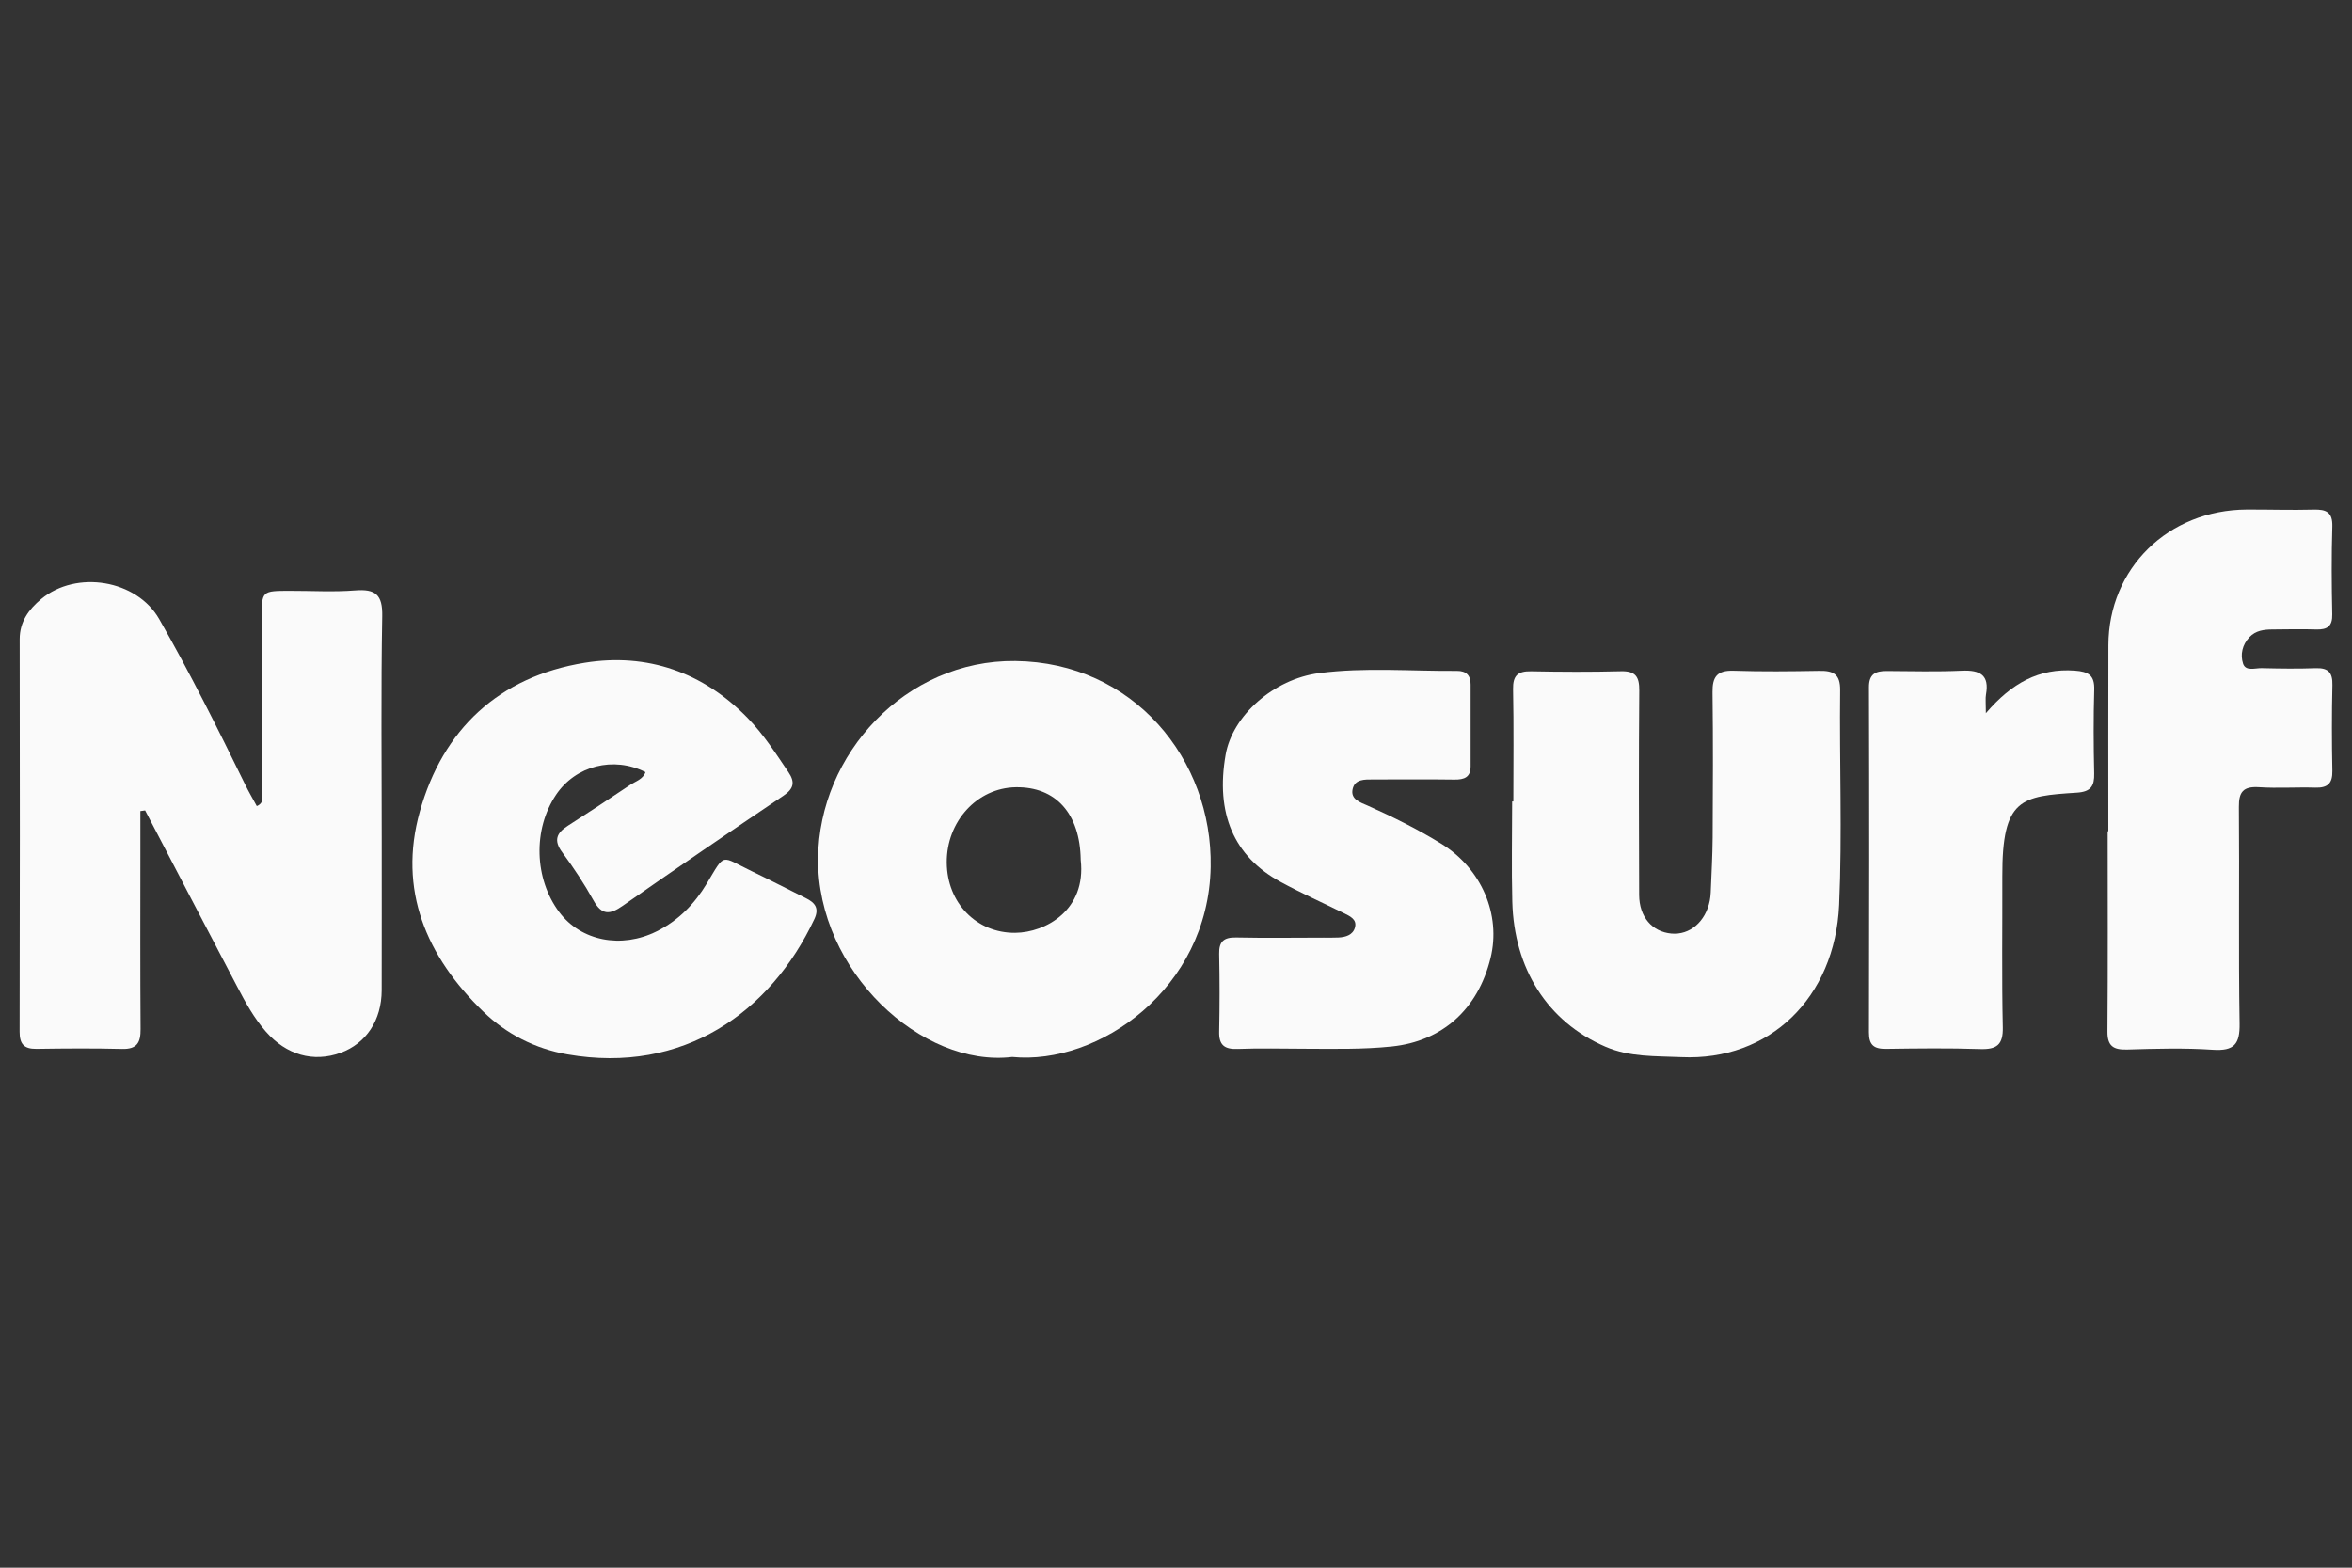
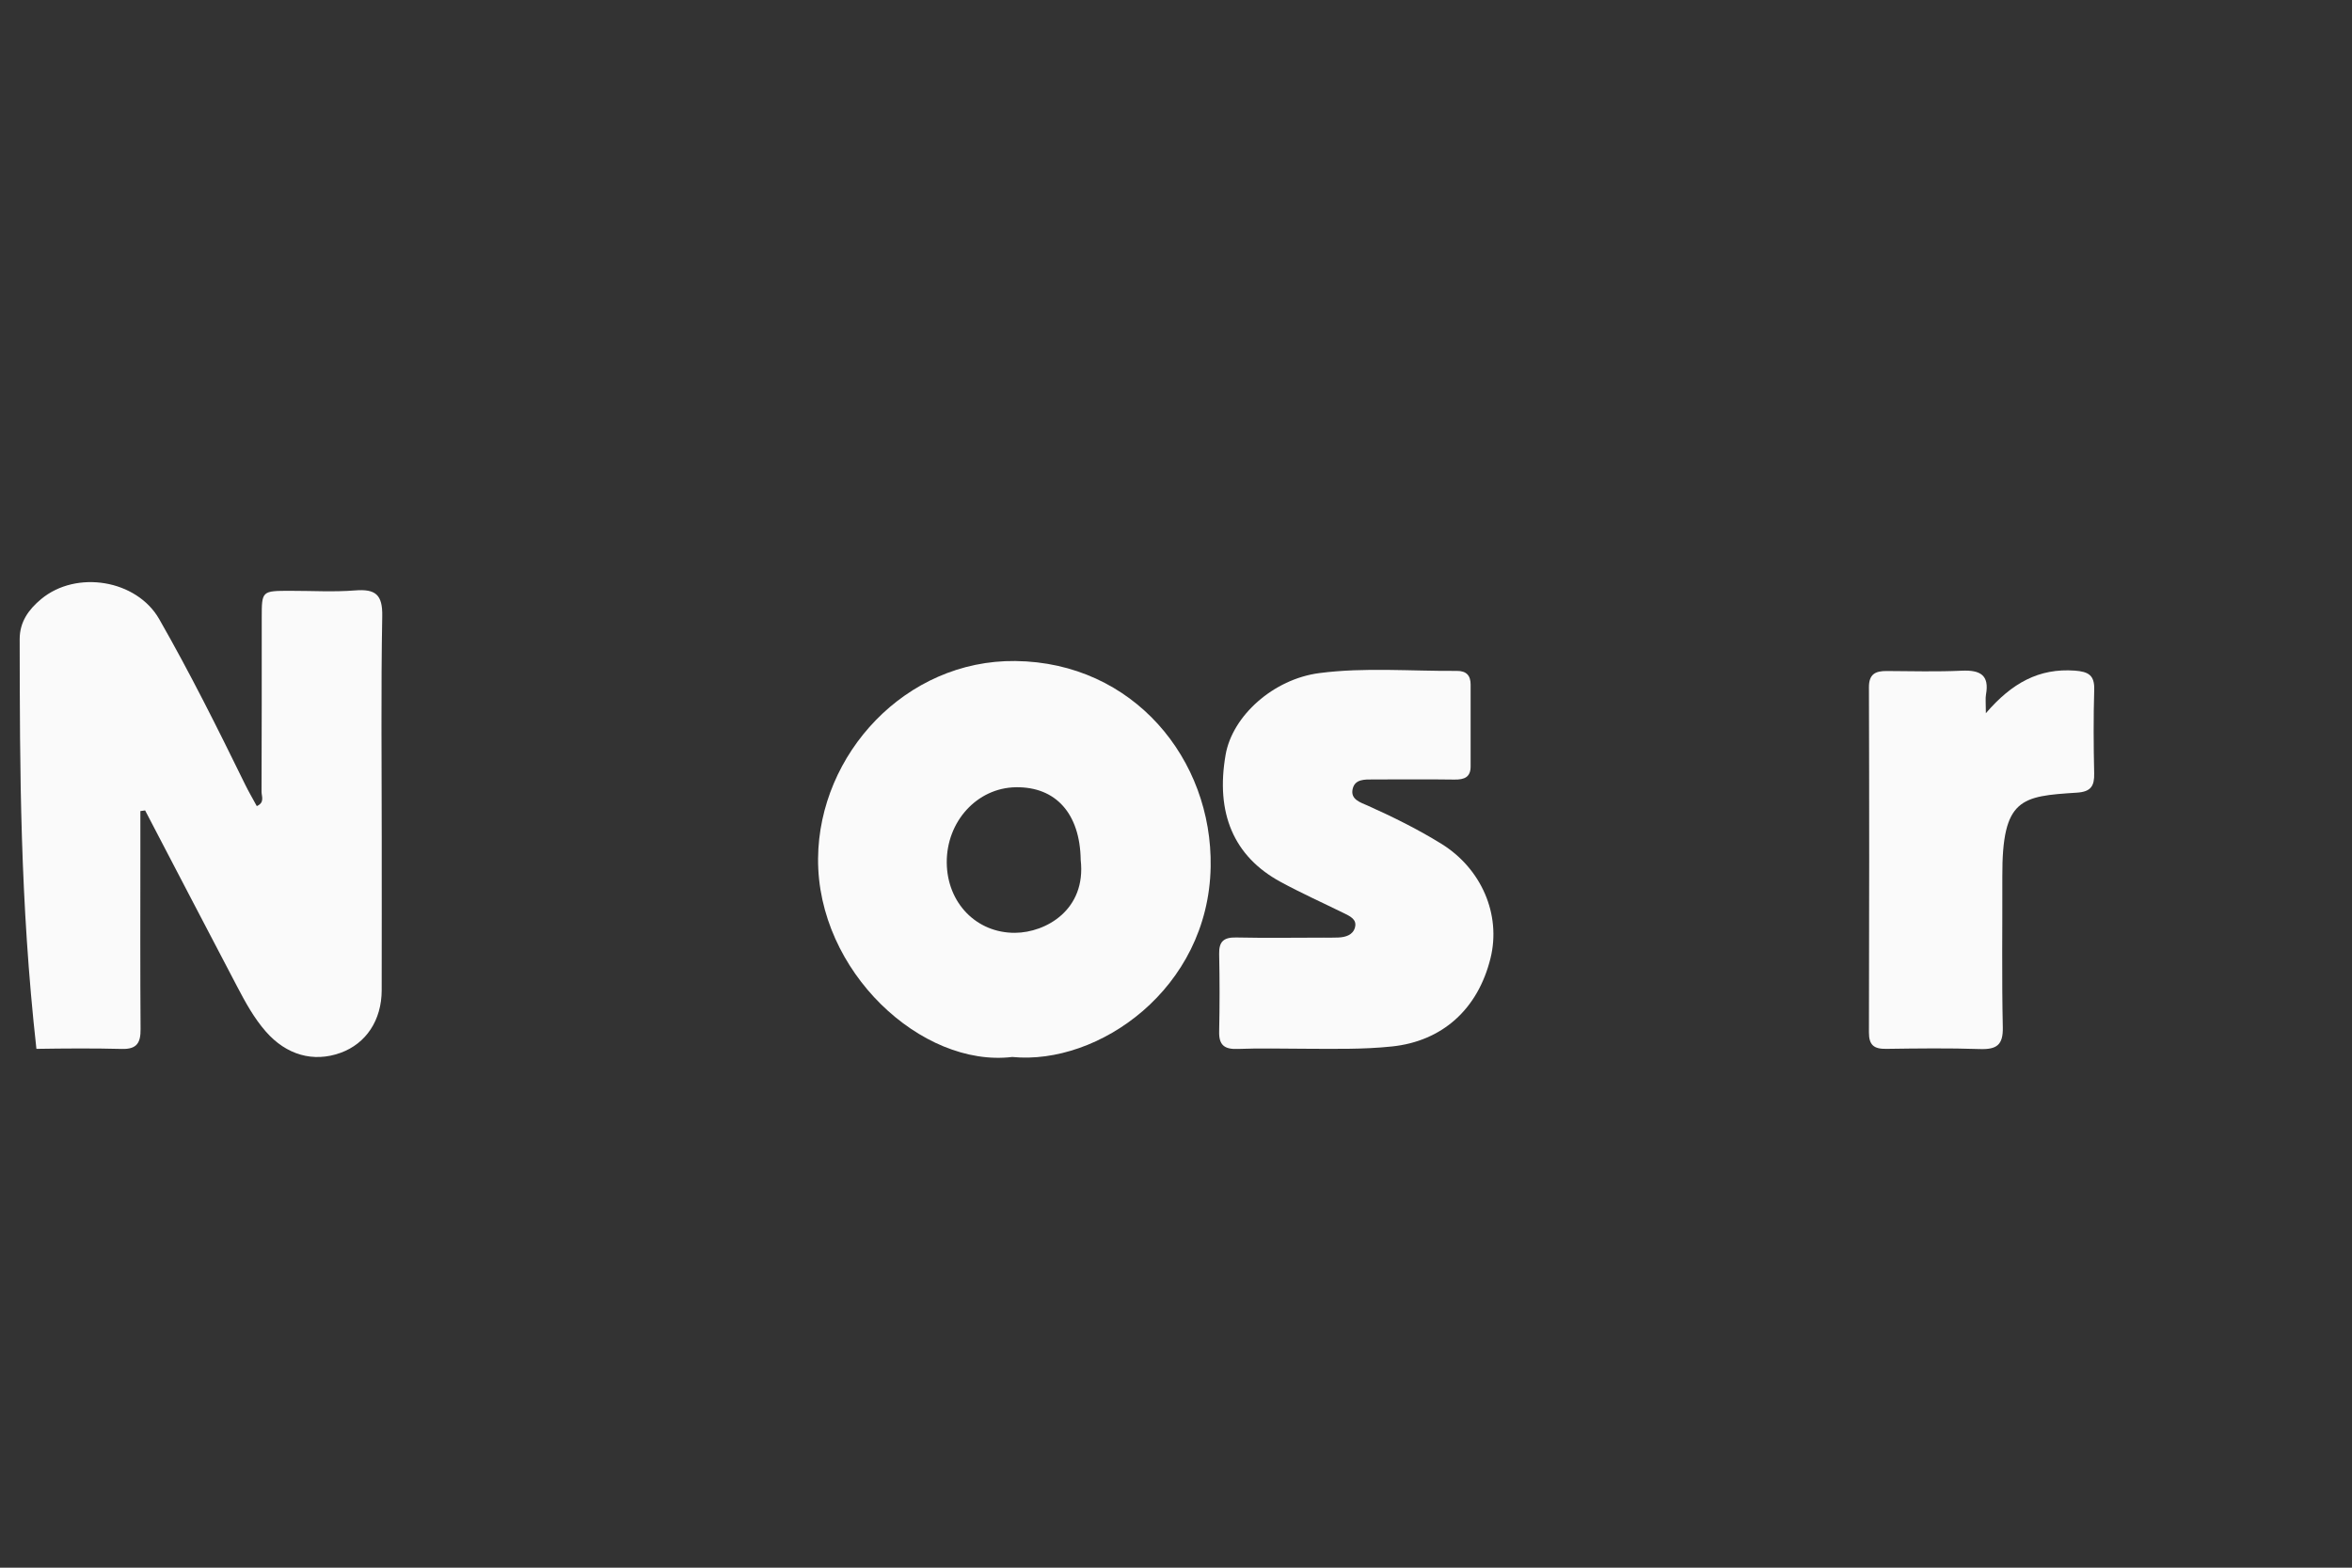
<svg xmlns="http://www.w3.org/2000/svg" width="60" height="40" viewBox="0 0 60 40" fill="none">
  <rect x="0" y="0" width="60" height="40" fill="#333333" stroke="none" />
-   <path fill-rule="evenodd" clip-rule="evenodd" d="M3.581 20.695C3.581 21.054 3.581 21.412 3.581 21.77C3.581 23.265 3.575 24.761 3.586 26.256C3.589 26.597 3.501 26.774 3.112 26.764C2.385 26.745 1.657 26.751 0.929 26.762C0.608 26.766 0.499 26.636 0.5 26.324C0.508 22.985 0.507 19.646 0.502 16.307C0.502 15.864 0.733 15.549 1.052 15.284C1.951 14.539 3.486 14.791 4.061 15.796C4.849 17.174 5.557 18.594 6.254 20.018C6.345 20.204 6.45 20.382 6.551 20.568C6.76 20.476 6.671 20.316 6.672 20.2C6.679 18.721 6.676 17.243 6.677 15.765C6.677 15.075 6.677 15.075 7.406 15.075C7.956 15.074 8.509 15.108 9.055 15.065C9.585 15.022 9.761 15.176 9.751 15.721C9.717 17.599 9.738 19.477 9.738 21.355C9.738 22.659 9.74 23.964 9.737 25.268C9.735 26.03 9.34 26.627 8.688 26.863C7.993 27.115 7.303 26.918 6.781 26.32C6.478 25.974 6.261 25.575 6.05 25.173C5.265 23.676 4.484 22.177 3.702 20.678C3.662 20.684 3.622 20.69 3.581 20.695Z" fill="#FAFAFA" />
-   <path fill-rule="evenodd" clip-rule="evenodd" d="M16.466 19.701C15.652 19.289 14.682 19.537 14.184 20.28C13.593 21.161 13.628 22.423 14.267 23.274C14.82 24.01 15.847 24.215 16.753 23.763C17.306 23.487 17.716 23.067 18.03 22.544C18.512 21.74 18.369 21.841 19.179 22.23C19.64 22.451 20.094 22.687 20.553 22.914C20.789 23.031 20.906 23.17 20.774 23.451C19.659 25.827 17.429 27.418 14.475 26.903C13.653 26.76 12.921 26.385 12.332 25.815C10.87 24.402 10.151 22.703 10.71 20.706C11.293 18.622 12.716 17.265 14.921 16.91C16.513 16.654 17.936 17.154 19.072 18.32C19.478 18.737 19.79 19.224 20.113 19.702C20.285 19.956 20.252 20.123 19.985 20.303C18.612 21.228 17.245 22.162 15.888 23.11C15.561 23.339 15.354 23.359 15.142 22.978C14.905 22.552 14.634 22.141 14.343 21.748C14.118 21.444 14.196 21.256 14.484 21.071C15.019 20.729 15.549 20.38 16.075 20.027C16.215 19.933 16.402 19.886 16.466 19.701Z" fill="#FAFAFA" />
+   <path fill-rule="evenodd" clip-rule="evenodd" d="M3.581 20.695C3.581 21.054 3.581 21.412 3.581 21.77C3.581 23.265 3.575 24.761 3.586 26.256C3.589 26.597 3.501 26.774 3.112 26.764C2.385 26.745 1.657 26.751 0.929 26.762C0.508 22.985 0.507 19.646 0.502 16.307C0.502 15.864 0.733 15.549 1.052 15.284C1.951 14.539 3.486 14.791 4.061 15.796C4.849 17.174 5.557 18.594 6.254 20.018C6.345 20.204 6.45 20.382 6.551 20.568C6.76 20.476 6.671 20.316 6.672 20.2C6.679 18.721 6.676 17.243 6.677 15.765C6.677 15.075 6.677 15.075 7.406 15.075C7.956 15.074 8.509 15.108 9.055 15.065C9.585 15.022 9.761 15.176 9.751 15.721C9.717 17.599 9.738 19.477 9.738 21.355C9.738 22.659 9.74 23.964 9.737 25.268C9.735 26.03 9.34 26.627 8.688 26.863C7.993 27.115 7.303 26.918 6.781 26.32C6.478 25.974 6.261 25.575 6.05 25.173C5.265 23.676 4.484 22.177 3.702 20.678C3.662 20.684 3.622 20.69 3.581 20.695Z" fill="#FAFAFA" />
  <path fill-rule="evenodd" clip-rule="evenodd" d="M27.569 21.942C27.552 20.76 26.935 20.07 25.911 20.087C24.927 20.103 24.144 20.959 24.152 22.01C24.16 23.039 24.911 23.809 25.897 23.801C26.676 23.795 27.714 23.218 27.569 21.942ZM25.822 26.969C23.52 27.246 20.845 24.792 20.869 21.903C20.891 19.242 23.099 16.835 25.901 16.866C28.914 16.899 30.934 19.377 30.884 22.121C30.827 25.237 28.015 27.186 25.822 26.969Z" fill="#FAFAFA" />
-   <path fill-rule="evenodd" clip-rule="evenodd" d="M38.606 20.45C38.606 19.493 38.618 18.537 38.599 17.581C38.593 17.242 38.715 17.122 39.056 17.128C39.818 17.143 40.582 17.147 41.344 17.127C41.726 17.116 41.821 17.269 41.818 17.62C41.804 19.358 41.808 21.097 41.815 22.836C41.818 23.397 42.147 23.774 42.635 23.82C43.106 23.864 43.511 23.518 43.617 22.98C43.63 22.912 43.638 22.843 43.641 22.773C43.659 22.305 43.687 21.837 43.69 21.368C43.697 20.134 43.703 18.899 43.687 17.665C43.681 17.273 43.8 17.1 44.226 17.114C44.952 17.138 45.68 17.13 46.407 17.117C46.77 17.11 46.947 17.199 46.942 17.613C46.921 19.438 46.998 21.267 46.916 23.089C46.81 25.461 45.136 27.077 42.889 26.973C42.233 26.943 41.58 26.977 40.957 26.708C39.469 26.066 38.623 24.709 38.579 23.005C38.557 22.154 38.575 21.302 38.575 20.45H38.606Z" fill="#FAFAFA" />
-   <path fill-rule="evenodd" clip-rule="evenodd" d="M53.784 21.209C53.784 19.628 53.781 18.047 53.785 16.466C53.79 14.501 55.312 13.009 57.318 13C57.885 12.998 58.452 13.017 59.019 13.002C59.345 12.992 59.508 13.069 59.498 13.432C59.475 14.179 59.48 14.927 59.496 15.673C59.503 15.978 59.373 16.07 59.087 16.061C58.715 16.049 58.342 16.058 57.97 16.061C57.754 16.062 57.543 16.088 57.385 16.256C57.2 16.45 57.146 16.704 57.221 16.933C57.287 17.135 57.529 17.044 57.694 17.048C58.154 17.059 58.616 17.066 59.076 17.049C59.403 17.038 59.507 17.168 59.5 17.48C59.483 18.209 59.484 18.939 59.499 19.669C59.505 19.985 59.383 20.107 59.063 20.097C58.585 20.082 58.104 20.117 57.628 20.086C57.225 20.06 57.11 20.206 57.114 20.59C57.13 22.432 57.102 24.274 57.132 26.115C57.141 26.639 56.998 26.822 56.447 26.785C55.724 26.736 54.994 26.757 54.268 26.779C53.91 26.79 53.758 26.691 53.761 26.316C53.775 24.613 53.767 22.911 53.767 21.209C53.773 21.209 53.778 21.209 53.784 21.209Z" fill="#FAFAFA" />
  <path fill-rule="evenodd" clip-rule="evenodd" d="M33.277 26.759C32.71 26.758 32.142 26.742 31.576 26.764C31.232 26.778 31.093 26.662 31.101 26.322C31.115 25.662 31.115 25.001 31.101 24.341C31.094 24.028 31.213 23.913 31.536 23.92C32.28 23.936 33.025 23.925 33.769 23.924C33.893 23.924 34.017 23.927 34.141 23.921C34.328 23.913 34.511 23.856 34.564 23.67C34.626 23.455 34.434 23.375 34.275 23.296C33.738 23.032 33.19 22.786 32.665 22.5C31.472 21.852 31.005 20.746 31.266 19.256C31.439 18.267 32.48 17.327 33.657 17.174C34.82 17.023 35.993 17.127 37.162 17.118C37.408 17.116 37.516 17.235 37.516 17.468C37.514 18.163 37.514 18.858 37.516 19.553C37.517 19.832 37.356 19.894 37.103 19.891C36.412 19.881 35.721 19.888 35.029 19.888C34.813 19.888 34.563 19.876 34.506 20.133C34.447 20.399 34.704 20.473 34.891 20.556C35.536 20.845 36.167 21.157 36.767 21.528C37.793 22.162 38.297 23.335 38.024 24.446C37.702 25.757 36.786 26.568 35.508 26.701C34.765 26.779 34.021 26.761 33.277 26.759Z" fill="#FAFAFA" />
  <path fill-rule="evenodd" clip-rule="evenodd" d="M50.66 18.198C51.324 17.425 52.015 17.046 52.927 17.111C53.282 17.137 53.435 17.231 53.424 17.6C53.403 18.311 53.407 19.024 53.423 19.736C53.43 20.054 53.34 20.202 52.983 20.225C51.564 20.316 51.073 20.363 51.08 22.358C51.084 23.643 51.064 24.929 51.092 26.213C51.102 26.66 50.938 26.781 50.51 26.767C49.713 26.74 48.915 26.751 48.118 26.762C47.805 26.767 47.676 26.666 47.677 26.342C47.685 23.407 47.686 20.472 47.677 17.537C47.676 17.202 47.838 17.119 48.131 17.121C48.769 17.125 49.408 17.142 50.044 17.113C50.513 17.092 50.754 17.222 50.663 17.721C50.645 17.821 50.66 17.927 50.66 18.198Z" fill="#FAFAFA" />
</svg>